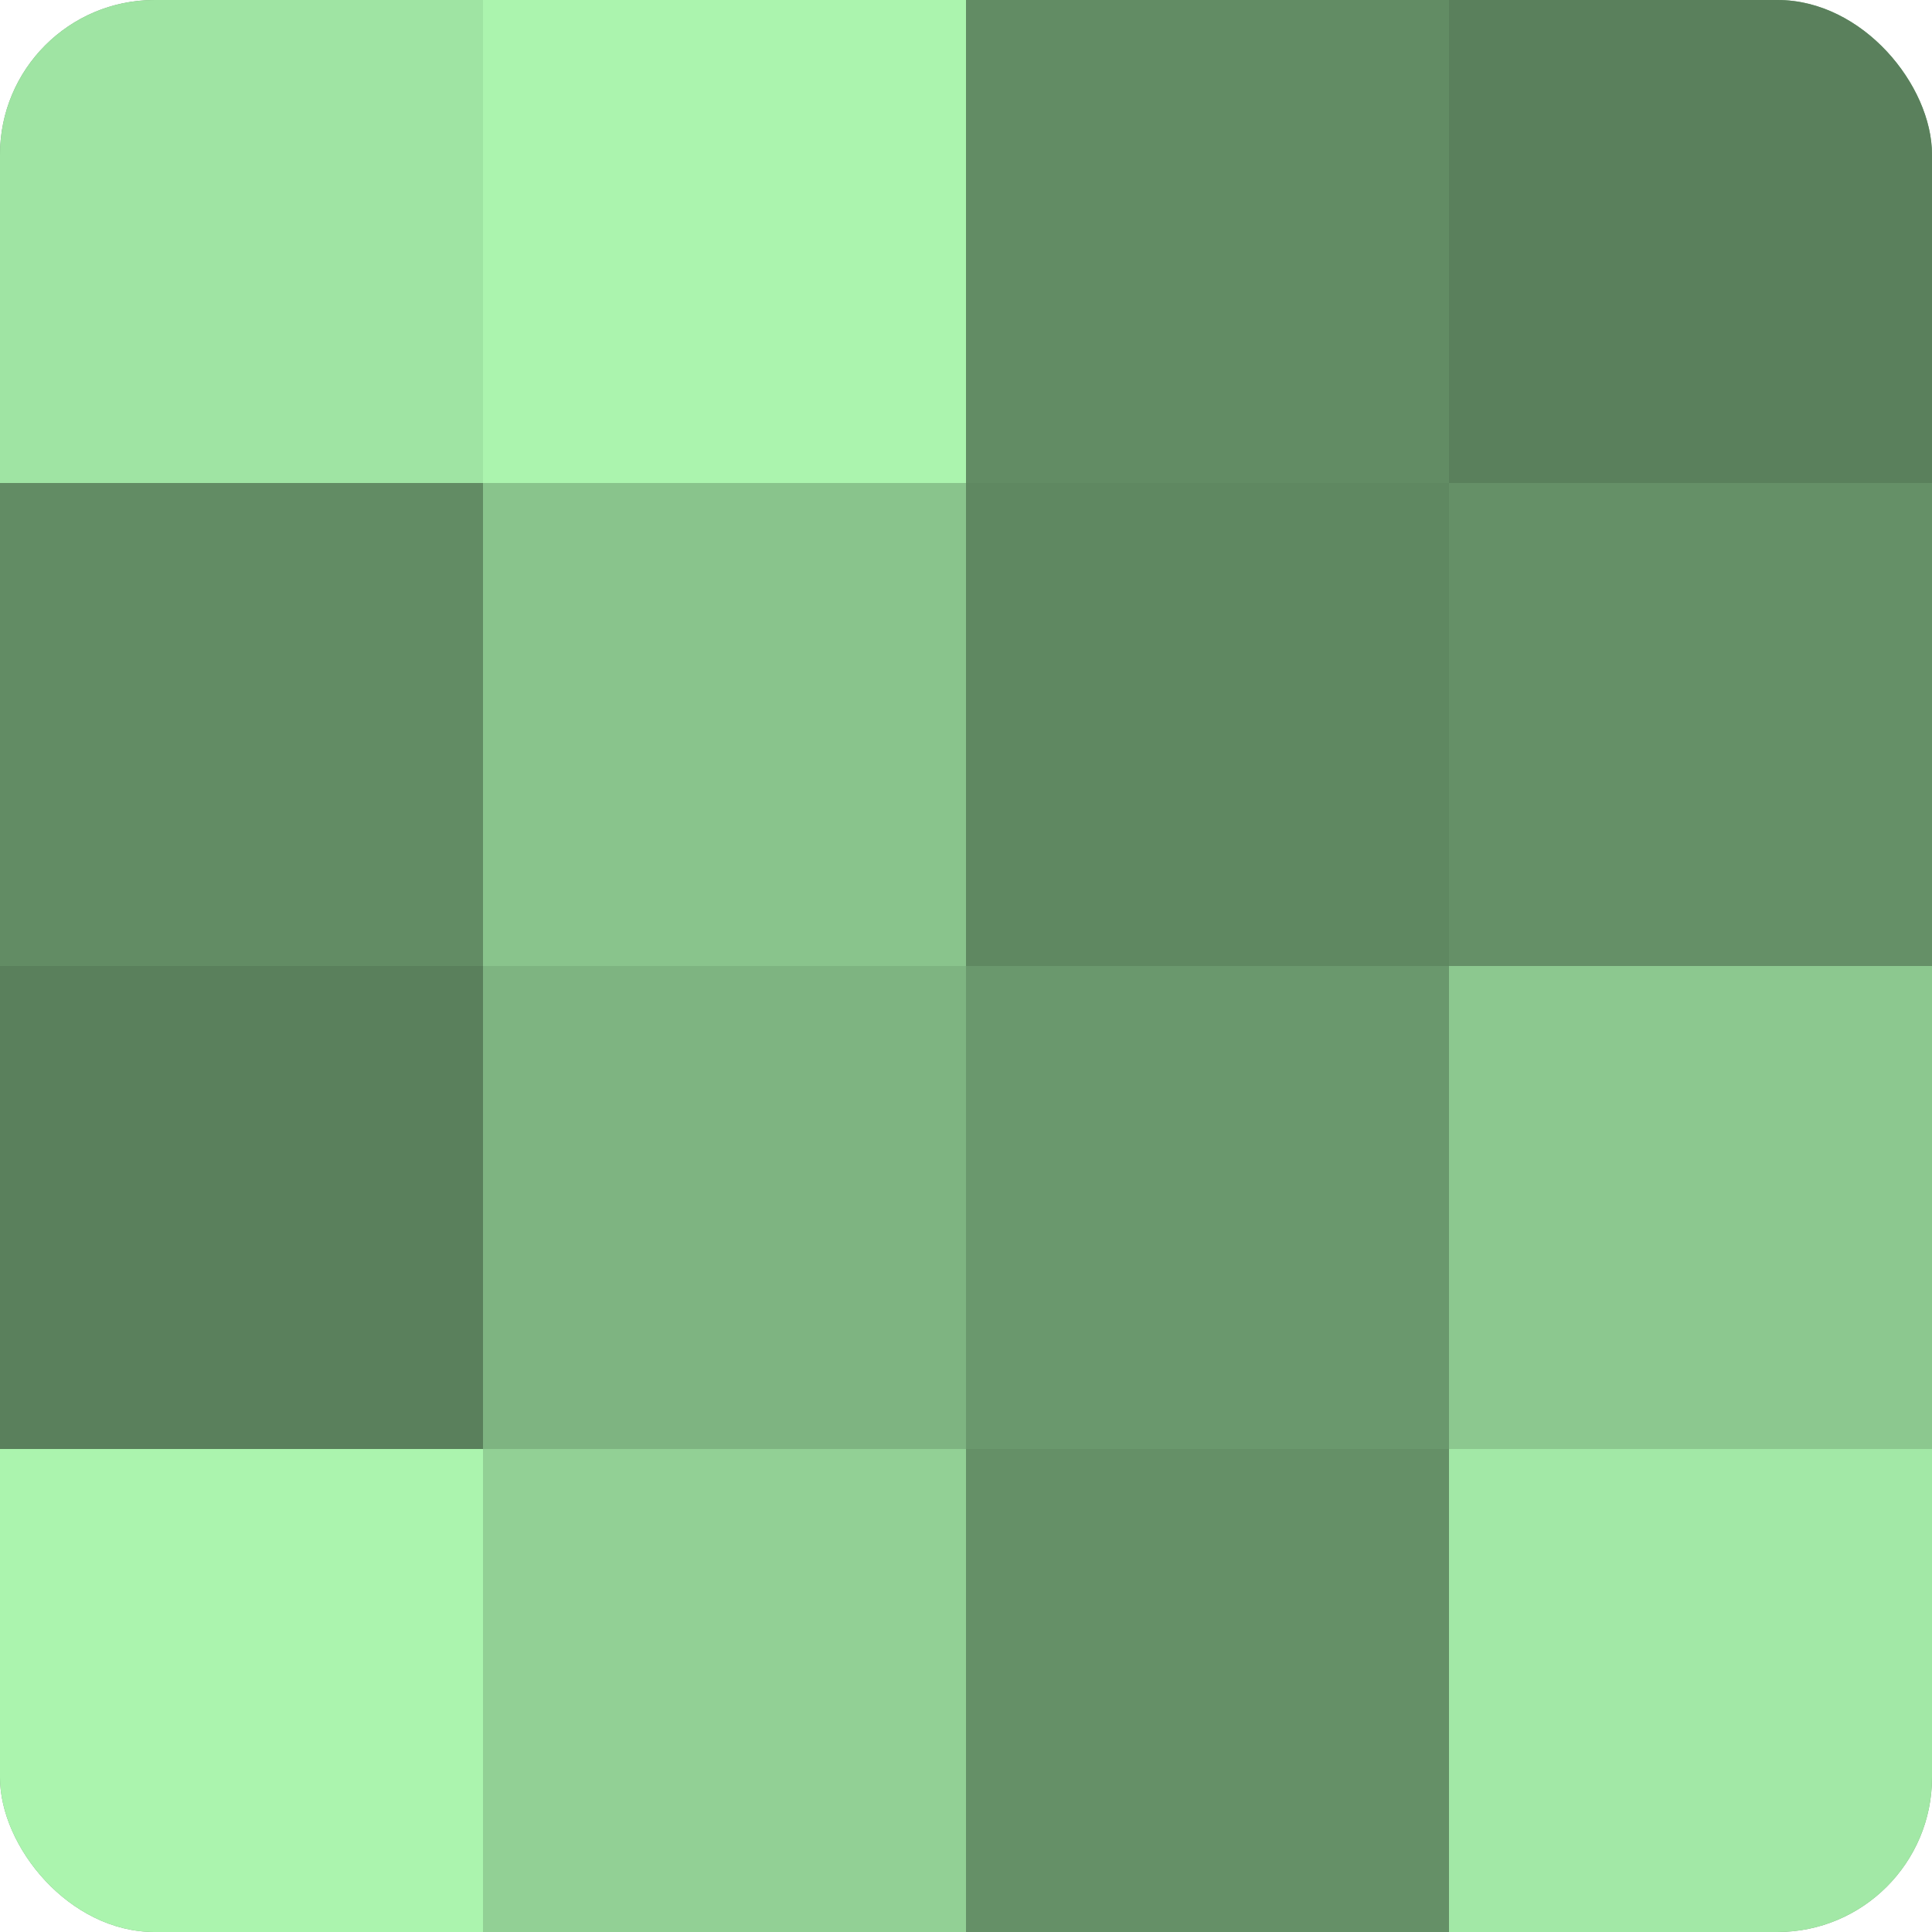
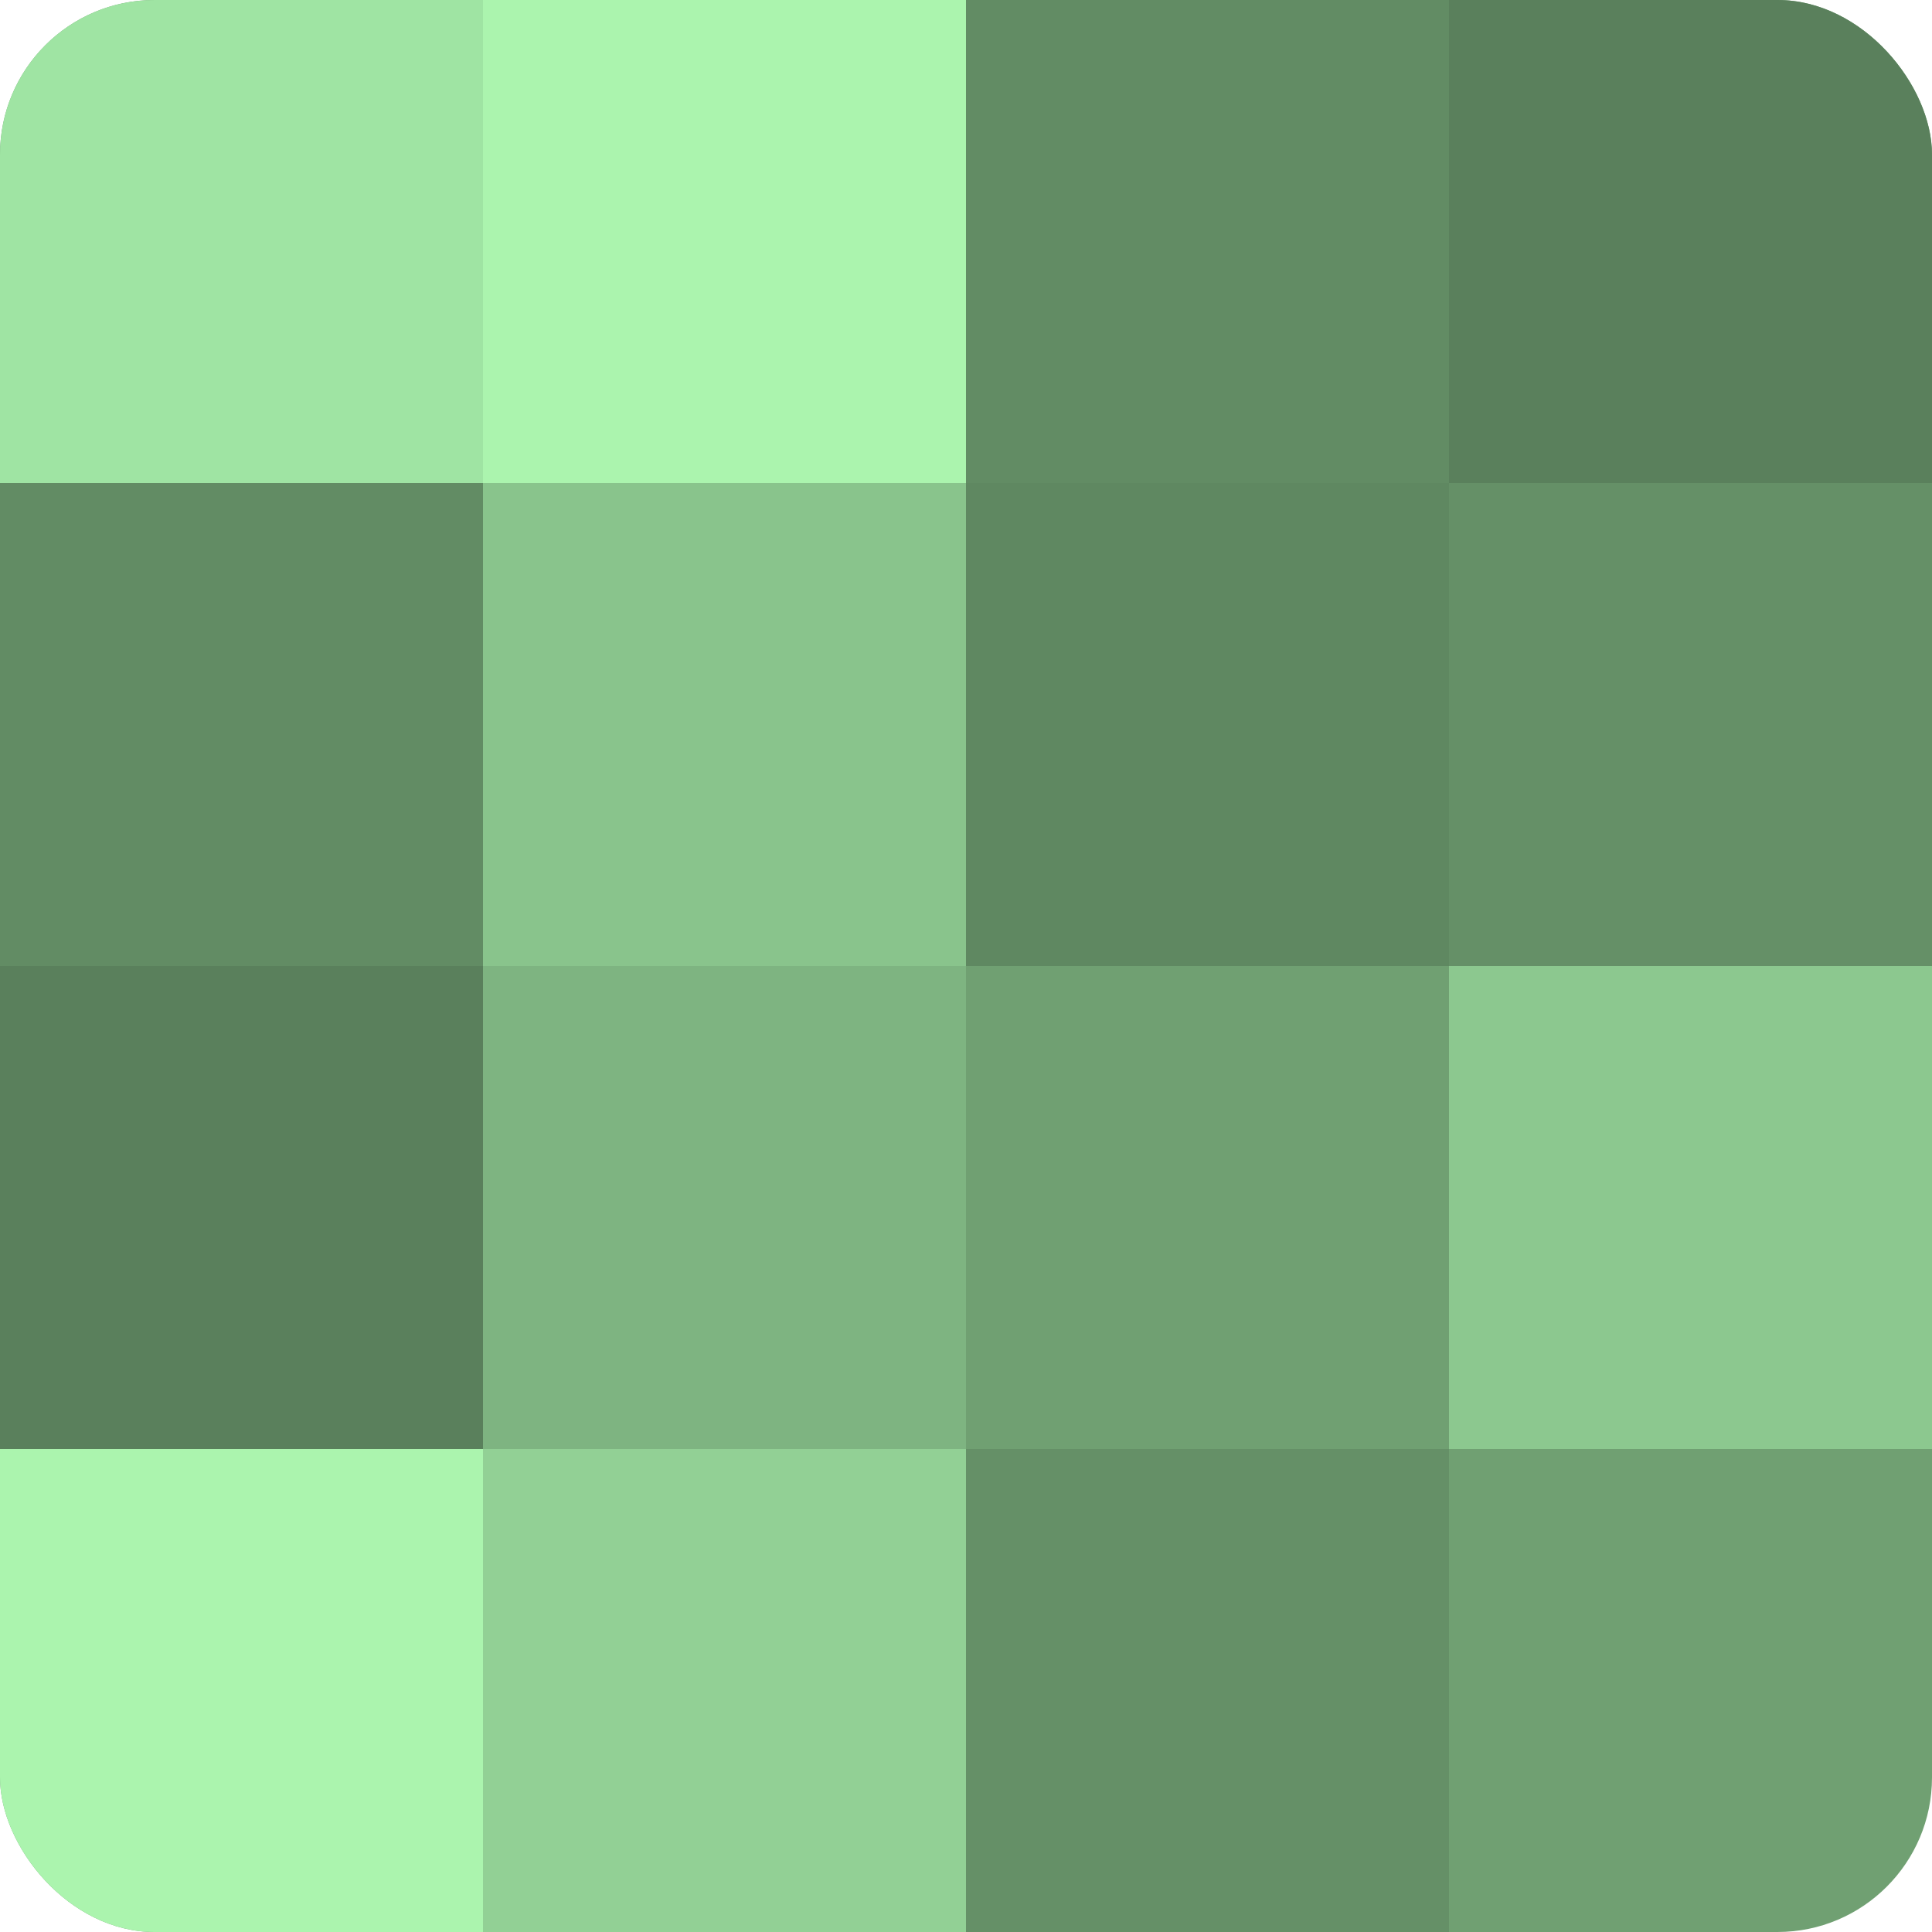
<svg xmlns="http://www.w3.org/2000/svg" width="60" height="60" viewBox="0 0 100 100" preserveAspectRatio="xMidYMid meet">
  <defs>
    <clipPath id="c" width="100" height="100">
      <rect width="100" height="100" rx="8" ry="8" />
    </clipPath>
  </defs>
  <g clip-path="url(#c)">
    <rect width="100" height="100" fill="#70a072" />
    <rect width="25" height="25" fill="#9fe4a3" />
    <rect y="25" width="25" height="25" fill="#628c64" />
    <rect y="50" width="25" height="25" fill="#5a805c" />
    <rect y="75" width="25" height="25" fill="#abf4ae" />
    <rect x="25" width="25" height="25" fill="#abf4ae" />
    <rect x="25" y="25" width="25" height="25" fill="#89c48c" />
    <rect x="25" y="50" width="25" height="25" fill="#7eb481" />
    <rect x="25" y="75" width="25" height="25" fill="#92d095" />
    <rect x="50" width="25" height="25" fill="#628c64" />
    <rect x="50" y="25" width="25" height="25" fill="#5f8861" />
-     <rect x="50" y="50" width="25" height="25" fill="#6a986d" />
    <rect x="50" y="75" width="25" height="25" fill="#659067" />
    <rect x="75" width="25" height="25" fill="#5a805c" />
    <rect x="75" y="25" width="25" height="25" fill="#659067" />
    <rect x="75" y="50" width="25" height="25" fill="#8cc88f" />
-     <rect x="75" y="75" width="25" height="25" fill="#a2e8a6" />
  </g>
</svg>